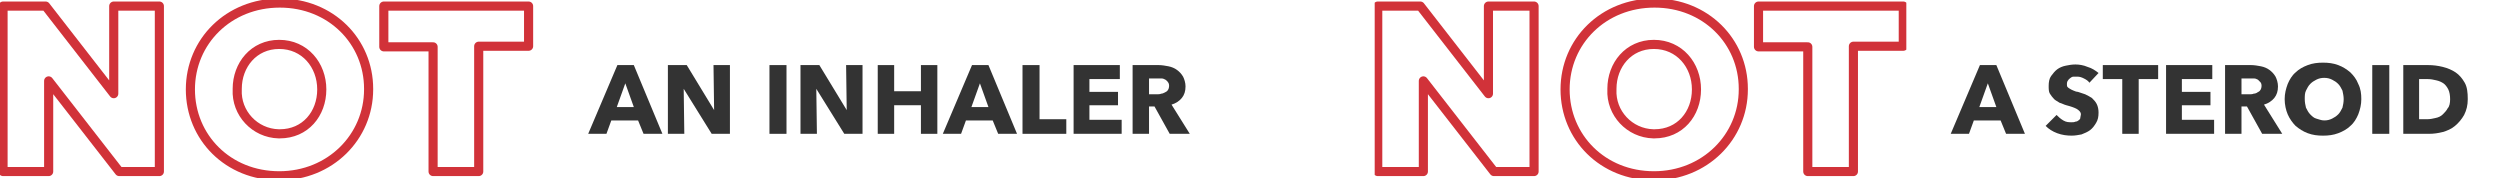
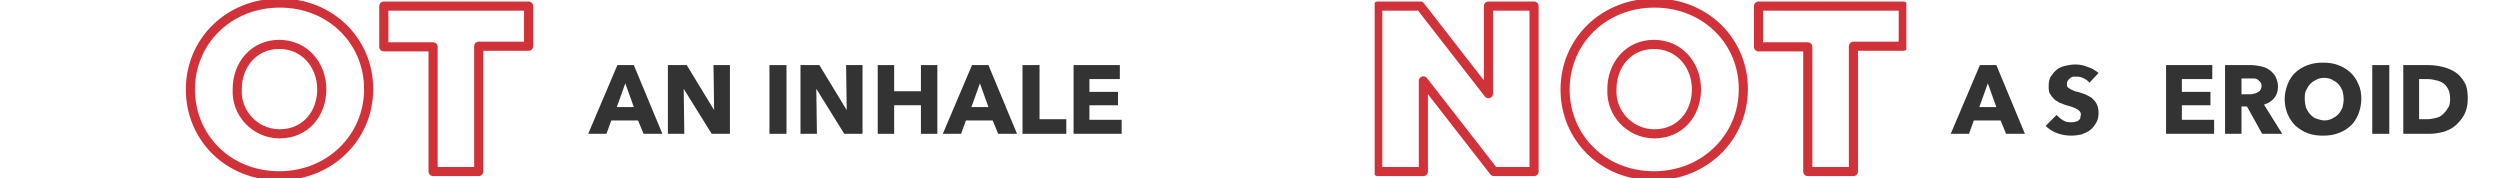
<svg xmlns="http://www.w3.org/2000/svg" xmlns:xlink="http://www.w3.org/1999/xlink" version="1.1" id="Layer_1" x="0px" y="0px" viewBox="0 0 411 29.3" style="enable-background:new 0 0 411 29.3;" xml:space="preserve">
  <style type="text/css">
	.st0{enable-background:new    ;}
	.st1{fill:#333333;}
	.st2{fill:none;stroke:#D13239;stroke-width:1.5;stroke-linecap:round;stroke-linejoin:round;}
	.st3{clip-path:url(#SVGID_00000074404072112241589410000017255258586477759420_);}
</style>
  <g id="Group_5923" transform="translate(-105 -480)">
    <g id="Group_5916" transform="translate(3 -1354)">
      <g class="st0">
        <path class="st1" d="M207.8,1856l-0.9-2.2h-4.4l-0.8,2.2h-3l4.8-11.3h2.7l4.7,11.3H207.8z M204.8,1847.7l-1.4,3.9h2.8     L204.8,1847.7z" />
        <path class="st1" d="M219,1856l-4.6-7.4l0,0l0.1,7.4h-2.7v-11.3h3.1l4.5,7.4l0,0l-0.1-7.4h2.7v11.3H219z" />
        <path class="st1" d="M228.5,1856v-11.3h2.8v11.3H228.5z" />
        <path class="st1" d="M240.8,1856l-4.6-7.4l0,0l0.1,7.4h-2.7v-11.3h3.1l4.5,7.4l0,0l-0.1-7.4h2.7v11.3H240.8z" />
        <path class="st1" d="M253.4,1856v-4.7H249v4.7h-2.7v-11.3h2.7v4.3h4.4v-4.3h2.7v11.3H253.4z" />
        <path class="st1" d="M266.1,1856l-0.9-2.2h-4.4l-0.8,2.2h-3l4.8-11.3h2.7l4.7,11.3H266.1z M263.1,1847.7l-1.4,3.9h2.8     L263.1,1847.7z" />
        <path class="st1" d="M270.1,1856v-11.3h2.8v8.9h4.4v2.4H270.1z" />
        <path class="st1" d="M278.5,1856v-11.3h7.6v2.3h-5v2.1h4.7v2.2h-4.7v2.4h5.3v2.3H278.5z" />
-         <path class="st1" d="M294.3,1856l-2.5-4.5h-0.9v4.5h-2.7v-11.3h4.3c0.5,0,1.1,0.1,1.6,0.2s1,0.3,1.4,0.6c0.4,0.3,0.7,0.6,1,1.1     c0.2,0.4,0.4,1,0.4,1.6c0,0.8-0.2,1.4-0.6,1.9s-1,0.9-1.7,1.1l3,4.8L294.3,1856L294.3,1856z M294.2,1848.1c0-0.3-0.1-0.5-0.2-0.6     c-0.1-0.2-0.3-0.3-0.4-0.4c-0.2-0.1-0.4-0.2-0.6-0.2s-0.4,0-0.6,0h-1.5v2.6h1.3c0.2,0,0.5,0,0.7-0.1c0.2,0,0.4-0.1,0.6-0.2     s0.4-0.2,0.5-0.4C294.1,1848.7,294.2,1848.4,294.2,1848.1z" />
      </g>
    </g>
    <g id="Group_5917" transform="translate(37 -1354)">
      <g class="st0">
        <path class="st1" d="M397.8,1856l-0.9-2.2h-4.4l-0.8,2.2h-3l4.8-11.3h2.7l4.7,11.3H397.8z M394.8,1847.7l-1.4,3.9h2.8     L394.8,1847.7z" />
        <path class="st1" d="M411.5,1847.6c-0.2-0.3-0.5-0.5-0.9-0.7s-0.7-0.3-1.1-0.3c-0.2,0-0.4,0-0.6,0s-0.4,0.1-0.5,0.2     s-0.3,0.2-0.4,0.4c-0.1,0.1-0.2,0.3-0.2,0.6c0,0.2,0,0.4,0.1,0.5s0.2,0.2,0.4,0.3c0.2,0.1,0.3,0.2,0.6,0.3     c0.2,0.1,0.5,0.2,0.7,0.2c0.4,0.1,0.8,0.3,1.2,0.4c0.4,0.2,0.8,0.4,1.1,0.6c0.3,0.3,0.6,0.6,0.8,1c0.2,0.4,0.3,0.9,0.3,1.4     c0,0.7-0.1,1.2-0.4,1.7s-0.6,0.9-1,1.2c-0.4,0.3-0.9,0.5-1.4,0.7c-0.5,0.1-1.1,0.2-1.6,0.2c-0.8,0-1.6-0.1-2.4-0.4     s-1.4-0.7-1.9-1.2l1.8-1.8c0.3,0.3,0.6,0.6,1.1,0.9s0.9,0.3,1.4,0.3c0.2,0,0.4,0,0.6-0.1c0.2,0,0.4-0.1,0.5-0.2s0.3-0.2,0.3-0.4     s0.1-0.4,0.1-0.6s-0.1-0.4-0.2-0.5s-0.3-0.3-0.5-0.4s-0.4-0.2-0.7-0.3c-0.3-0.1-0.6-0.2-1-0.3c-0.4-0.1-0.7-0.3-1.1-0.4     c-0.3-0.2-0.7-0.4-0.9-0.6c-0.3-0.3-0.5-0.6-0.7-0.9s-0.2-0.8-0.2-1.3c0-0.6,0.1-1.2,0.4-1.6s0.6-0.8,1-1.1s0.9-0.5,1.4-0.6     s1-0.2,1.6-0.2s1.3,0.1,2,0.4c0.7,0.2,1.3,0.6,1.8,1L411.5,1847.6z" />
-         <path class="st1" d="M419.6,1847v9h-2.7v-9h-3.2v-2.3h9.1v2.3H419.6z" />
        <path class="st1" d="M424.1,1856v-11.3h7.6v2.3h-5v2.1h4.7v2.2h-4.7v2.4h5.3v2.3H424.1z" />
        <path class="st1" d="M439.9,1856l-2.5-4.5h-0.9v4.5h-2.7v-11.3h4.3c0.5,0,1.1,0.1,1.6,0.2s1,0.3,1.4,0.6s0.7,0.6,1,1.1     c0.2,0.4,0.4,1,0.4,1.6c0,0.8-0.2,1.4-0.6,1.9s-1,0.9-1.7,1.1l3,4.8L439.9,1856L439.9,1856z M439.8,1848.1c0-0.3-0.1-0.5-0.2-0.6     s-0.3-0.3-0.4-0.4c-0.2-0.1-0.4-0.2-0.6-0.2s-0.4,0-0.6,0h-1.5v2.6h1.3c0.2,0,0.5,0,0.7-0.1c0.2,0,0.5-0.1,0.6-0.2     c0.2-0.1,0.4-0.2,0.5-0.4C439.7,1848.7,439.8,1848.4,439.8,1848.1z" />
        <path class="st1" d="M456.2,1850.3c0,0.9-0.2,1.7-0.5,2.5c-0.3,0.7-0.7,1.4-1.3,1.9c-0.5,0.5-1.2,0.9-2,1.2s-1.6,0.4-2.5,0.4     s-1.7-0.1-2.5-0.4s-1.4-0.7-2-1.2c-0.5-0.5-1-1.2-1.3-1.9c-0.3-0.7-0.5-1.6-0.5-2.5s0.2-1.7,0.5-2.5c0.3-0.7,0.7-1.4,1.3-1.9     c0.5-0.5,1.2-0.9,2-1.2s1.6-0.4,2.5-0.4s1.7,0.1,2.5,0.4s1.4,0.7,2,1.2c0.5,0.5,1,1.1,1.3,1.9     C456.1,1848.6,456.2,1849.4,456.2,1850.3z M453.3,1850.3c0-0.5-0.1-0.9-0.2-1.4c-0.2-0.4-0.4-0.8-0.7-1.1c-0.3-0.3-0.6-0.5-1-0.7     s-0.8-0.3-1.3-0.3s-0.9,0.1-1.3,0.3c-0.4,0.2-0.7,0.4-1,0.7c-0.3,0.3-0.5,0.7-0.7,1.1s-0.2,0.9-0.2,1.4s0.1,1,0.2,1.4     c0.2,0.4,0.4,0.8,0.7,1.1s0.6,0.6,1,0.7s0.8,0.3,1.3,0.3s0.9-0.1,1.3-0.3s0.7-0.4,1-0.7s0.5-0.7,0.7-1.1     C453.2,1851.3,453.3,1850.8,453.3,1850.3z" />
        <path class="st1" d="M458,1856v-11.3h2.8v11.3H458z" />
        <path class="st1" d="M473.7,1850.3c0,1-0.2,1.8-0.6,2.6c-0.4,0.7-0.9,1.3-1.5,1.8s-1.3,0.8-2,1c-0.8,0.2-1.5,0.3-2.3,0.3h-4.2     v-11.3h4.1c0.8,0,1.6,0.1,2.4,0.3s1.5,0.5,2.1,0.9s1.1,1,1.5,1.7S473.7,1849.2,473.7,1850.3z M470.8,1850.3     c0-0.6-0.1-1.2-0.3-1.6c-0.2-0.4-0.5-0.8-0.8-1s-0.7-0.4-1.2-0.5c-0.4-0.1-0.9-0.2-1.4-0.2h-1.4v6.6h1.3c0.5,0,1-0.1,1.4-0.2     c0.5-0.1,0.9-0.3,1.2-0.6s0.6-0.6,0.8-1C470.7,1851.5,470.8,1850.9,470.8,1850.3z" />
      </g>
    </g>
    <g>
      <g>
        <g id="Group_5918" transform="translate(105 480)">
-           <path id="Path_6158" class="st2" d="M0.5,1h7l11.2,14.4V1h7.5v27.2h-6.6L8,13.3v14.9H0.5V1z" />
          <path id="Path_6159" class="st2" d="M31.3,14.7L31.3,14.7c0-7.9,6.3-14.2,14.7-14.2s14.6,6.3,14.6,14.1v0.1      c0,7.8-6.3,14.2-14.7,14.2S31.3,22.6,31.3,14.7z M52.9,14.7L52.9,14.7c0-4-2.8-7.4-7-7.4S39,10.7,39,14.6v0.1      c-0.2,3.9,2.9,7.2,6.8,7.3c0.1,0,0.1,0,0.2,0C50.2,22,52.9,18.7,52.9,14.7z" />
          <path id="Path_6160" class="st2" d="M71.2,7.7h-8.1V1h23.8v6.6h-8.2v20.6h-7.5V7.7z" />
        </g>
      </g>
    </g>
    <g id="Group_5919" transform="translate(331 480)">
      <g>
        <g>
          <defs>
            <rect id="SVGID_1_" width="87.4" height="29.3" />
          </defs>
          <clipPath id="SVGID_00000037655356533269306360000014255815471350935192_">
            <use xlink:href="#SVGID_1_" style="overflow:visible;" />
          </clipPath>
          <g id="Group_5763" style="clip-path:url(#SVGID_00000037655356533269306360000014255815471350935192_);">
            <path id="Path_5042" class="st2" d="M0.5,1h7l11.2,14.4V1h7.5v27.2h-6.6L8,13.3v14.9H0.5V1z" />
            <path id="Path_5043" class="st2" d="M31.3,14.7L31.3,14.7c0-7.9,6.3-14.2,14.7-14.2s14.6,6.3,14.6,14.1v0.1       c0,7.8-6.3,14.2-14.7,14.2S31.3,22.6,31.3,14.7z M52.9,14.7L52.9,14.7c0-4-2.8-7.4-7-7.4S39,10.7,39,14.6v0.1       c-0.2,3.9,2.9,7.2,6.8,7.3c0.1,0,0.1,0,0.2,0C50.2,22,52.9,18.7,52.9,14.7z" />
            <path id="Path_5044" class="st2" d="M71.2,7.7h-8.1V1h23.8v6.6h-8.2v20.6h-7.5V7.7z" />
          </g>
        </g>
      </g>
    </g>
  </g>
</svg>